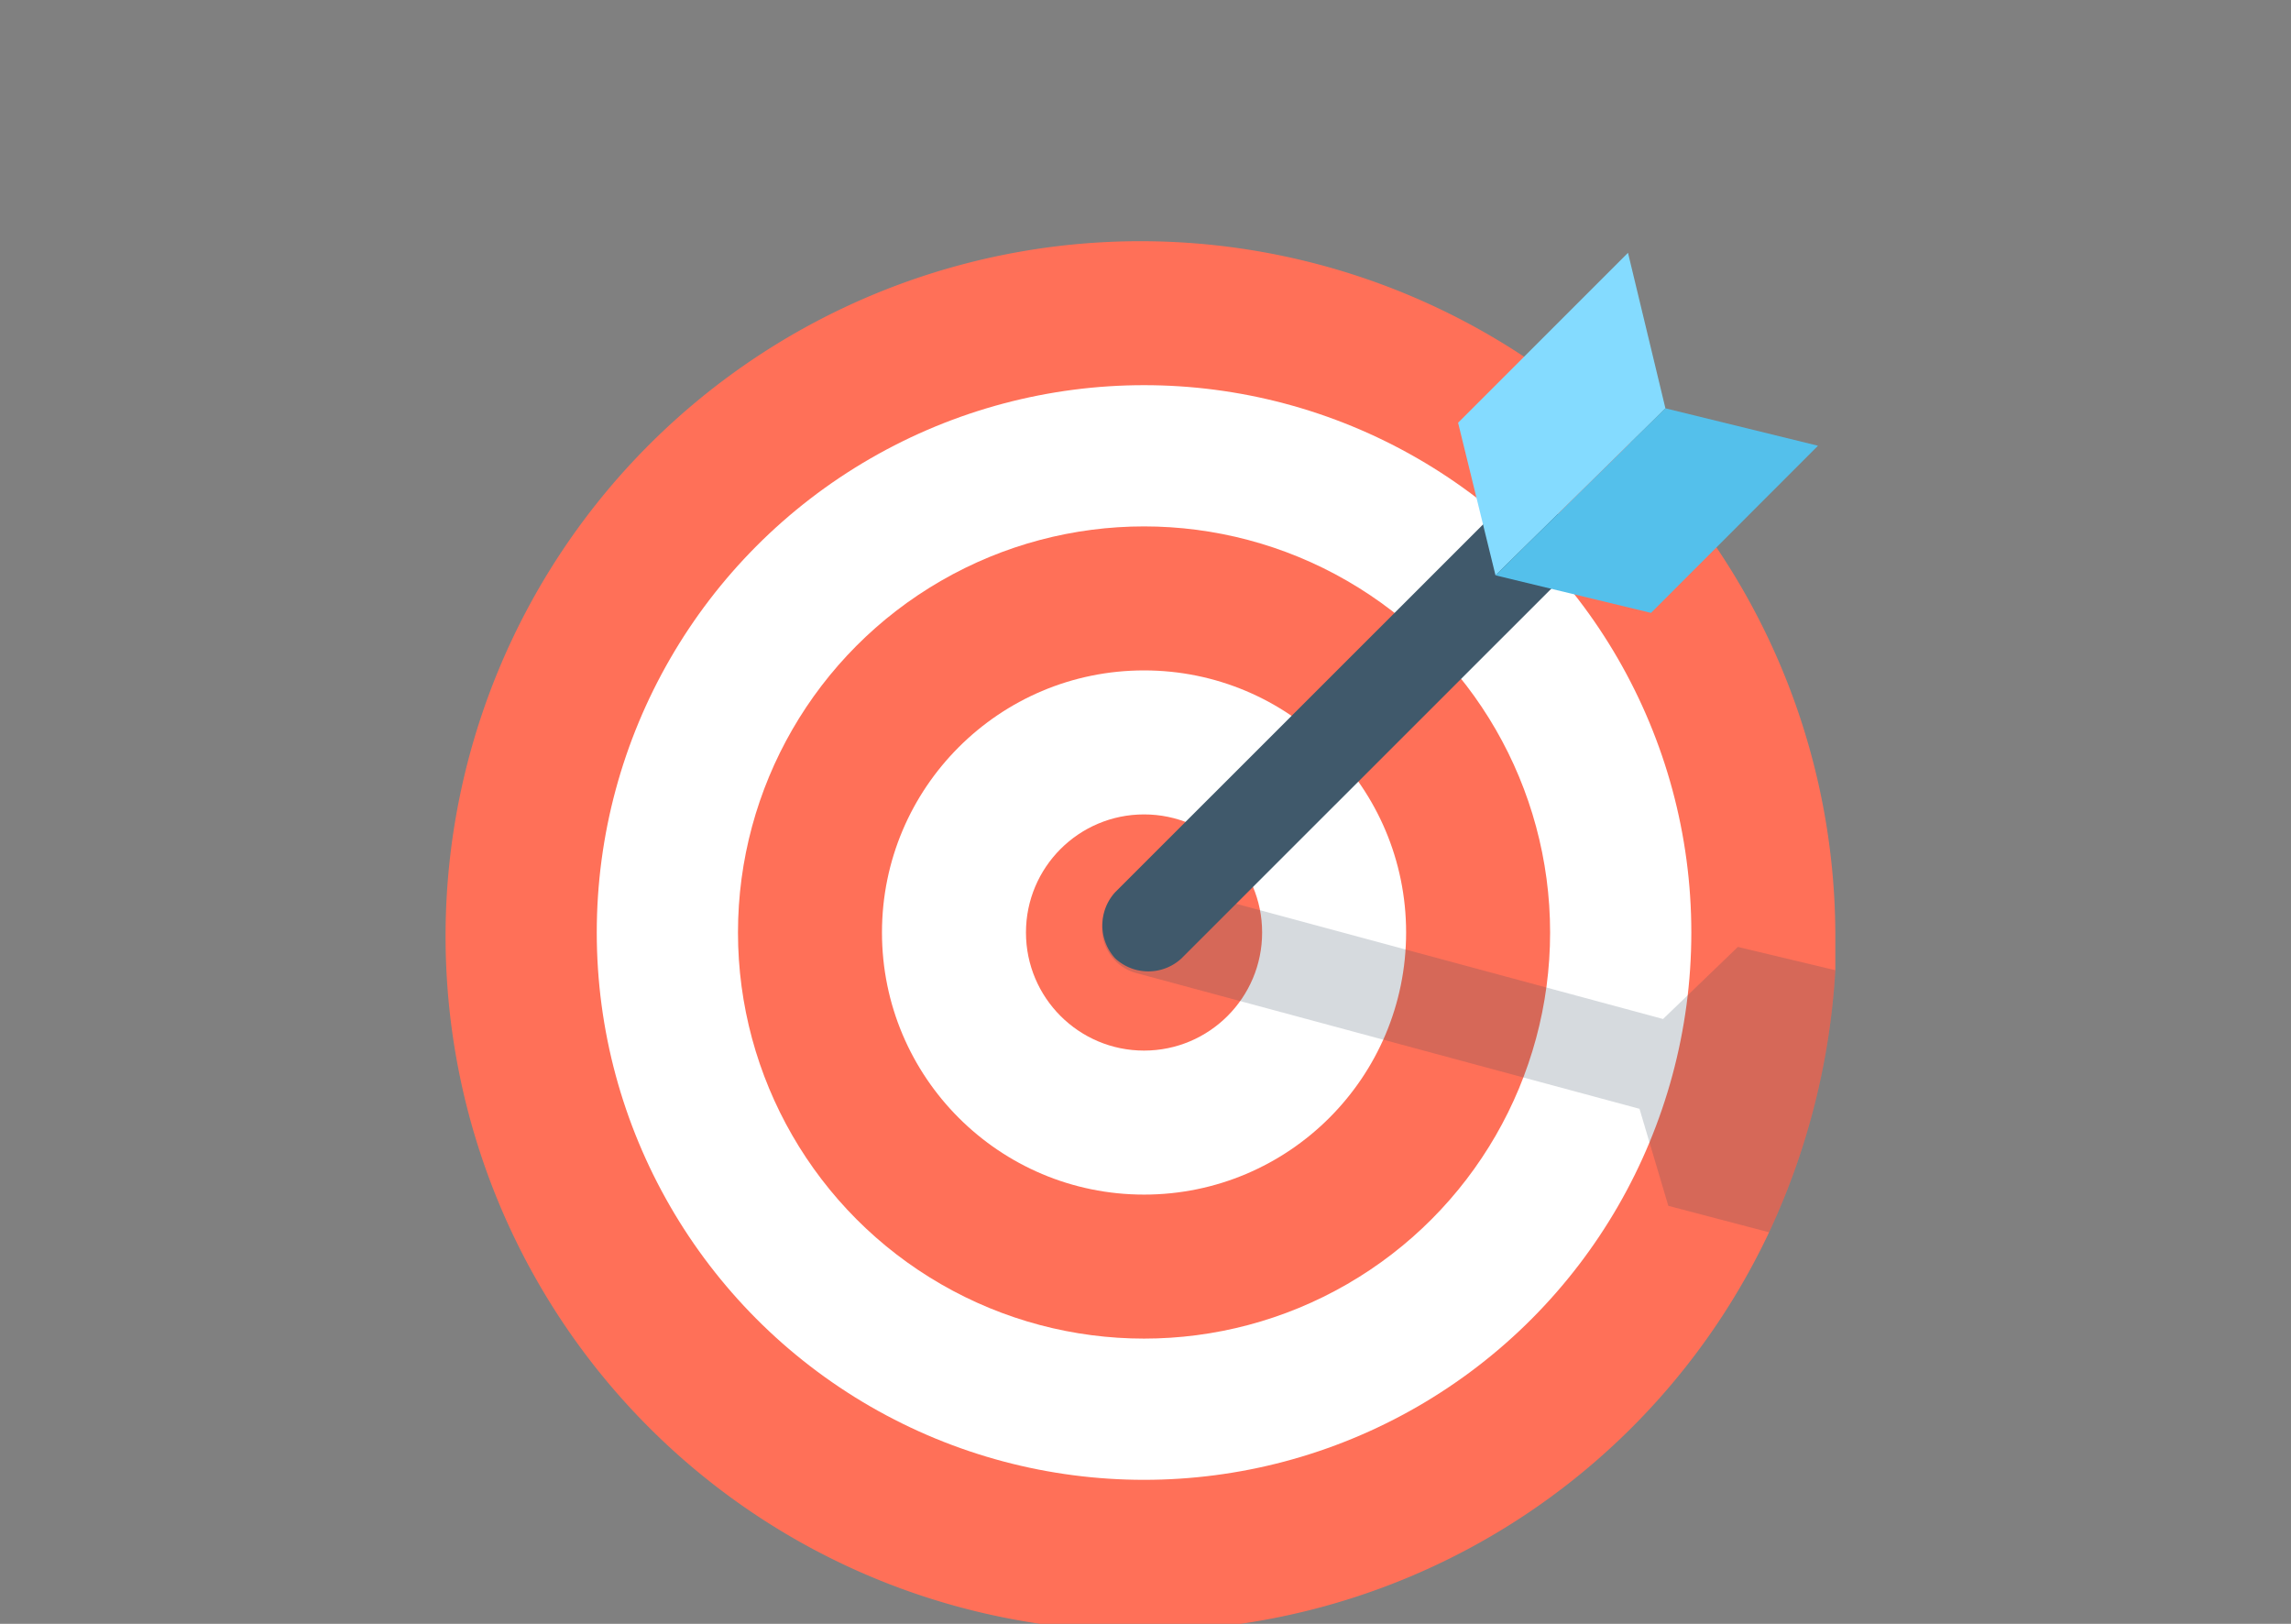
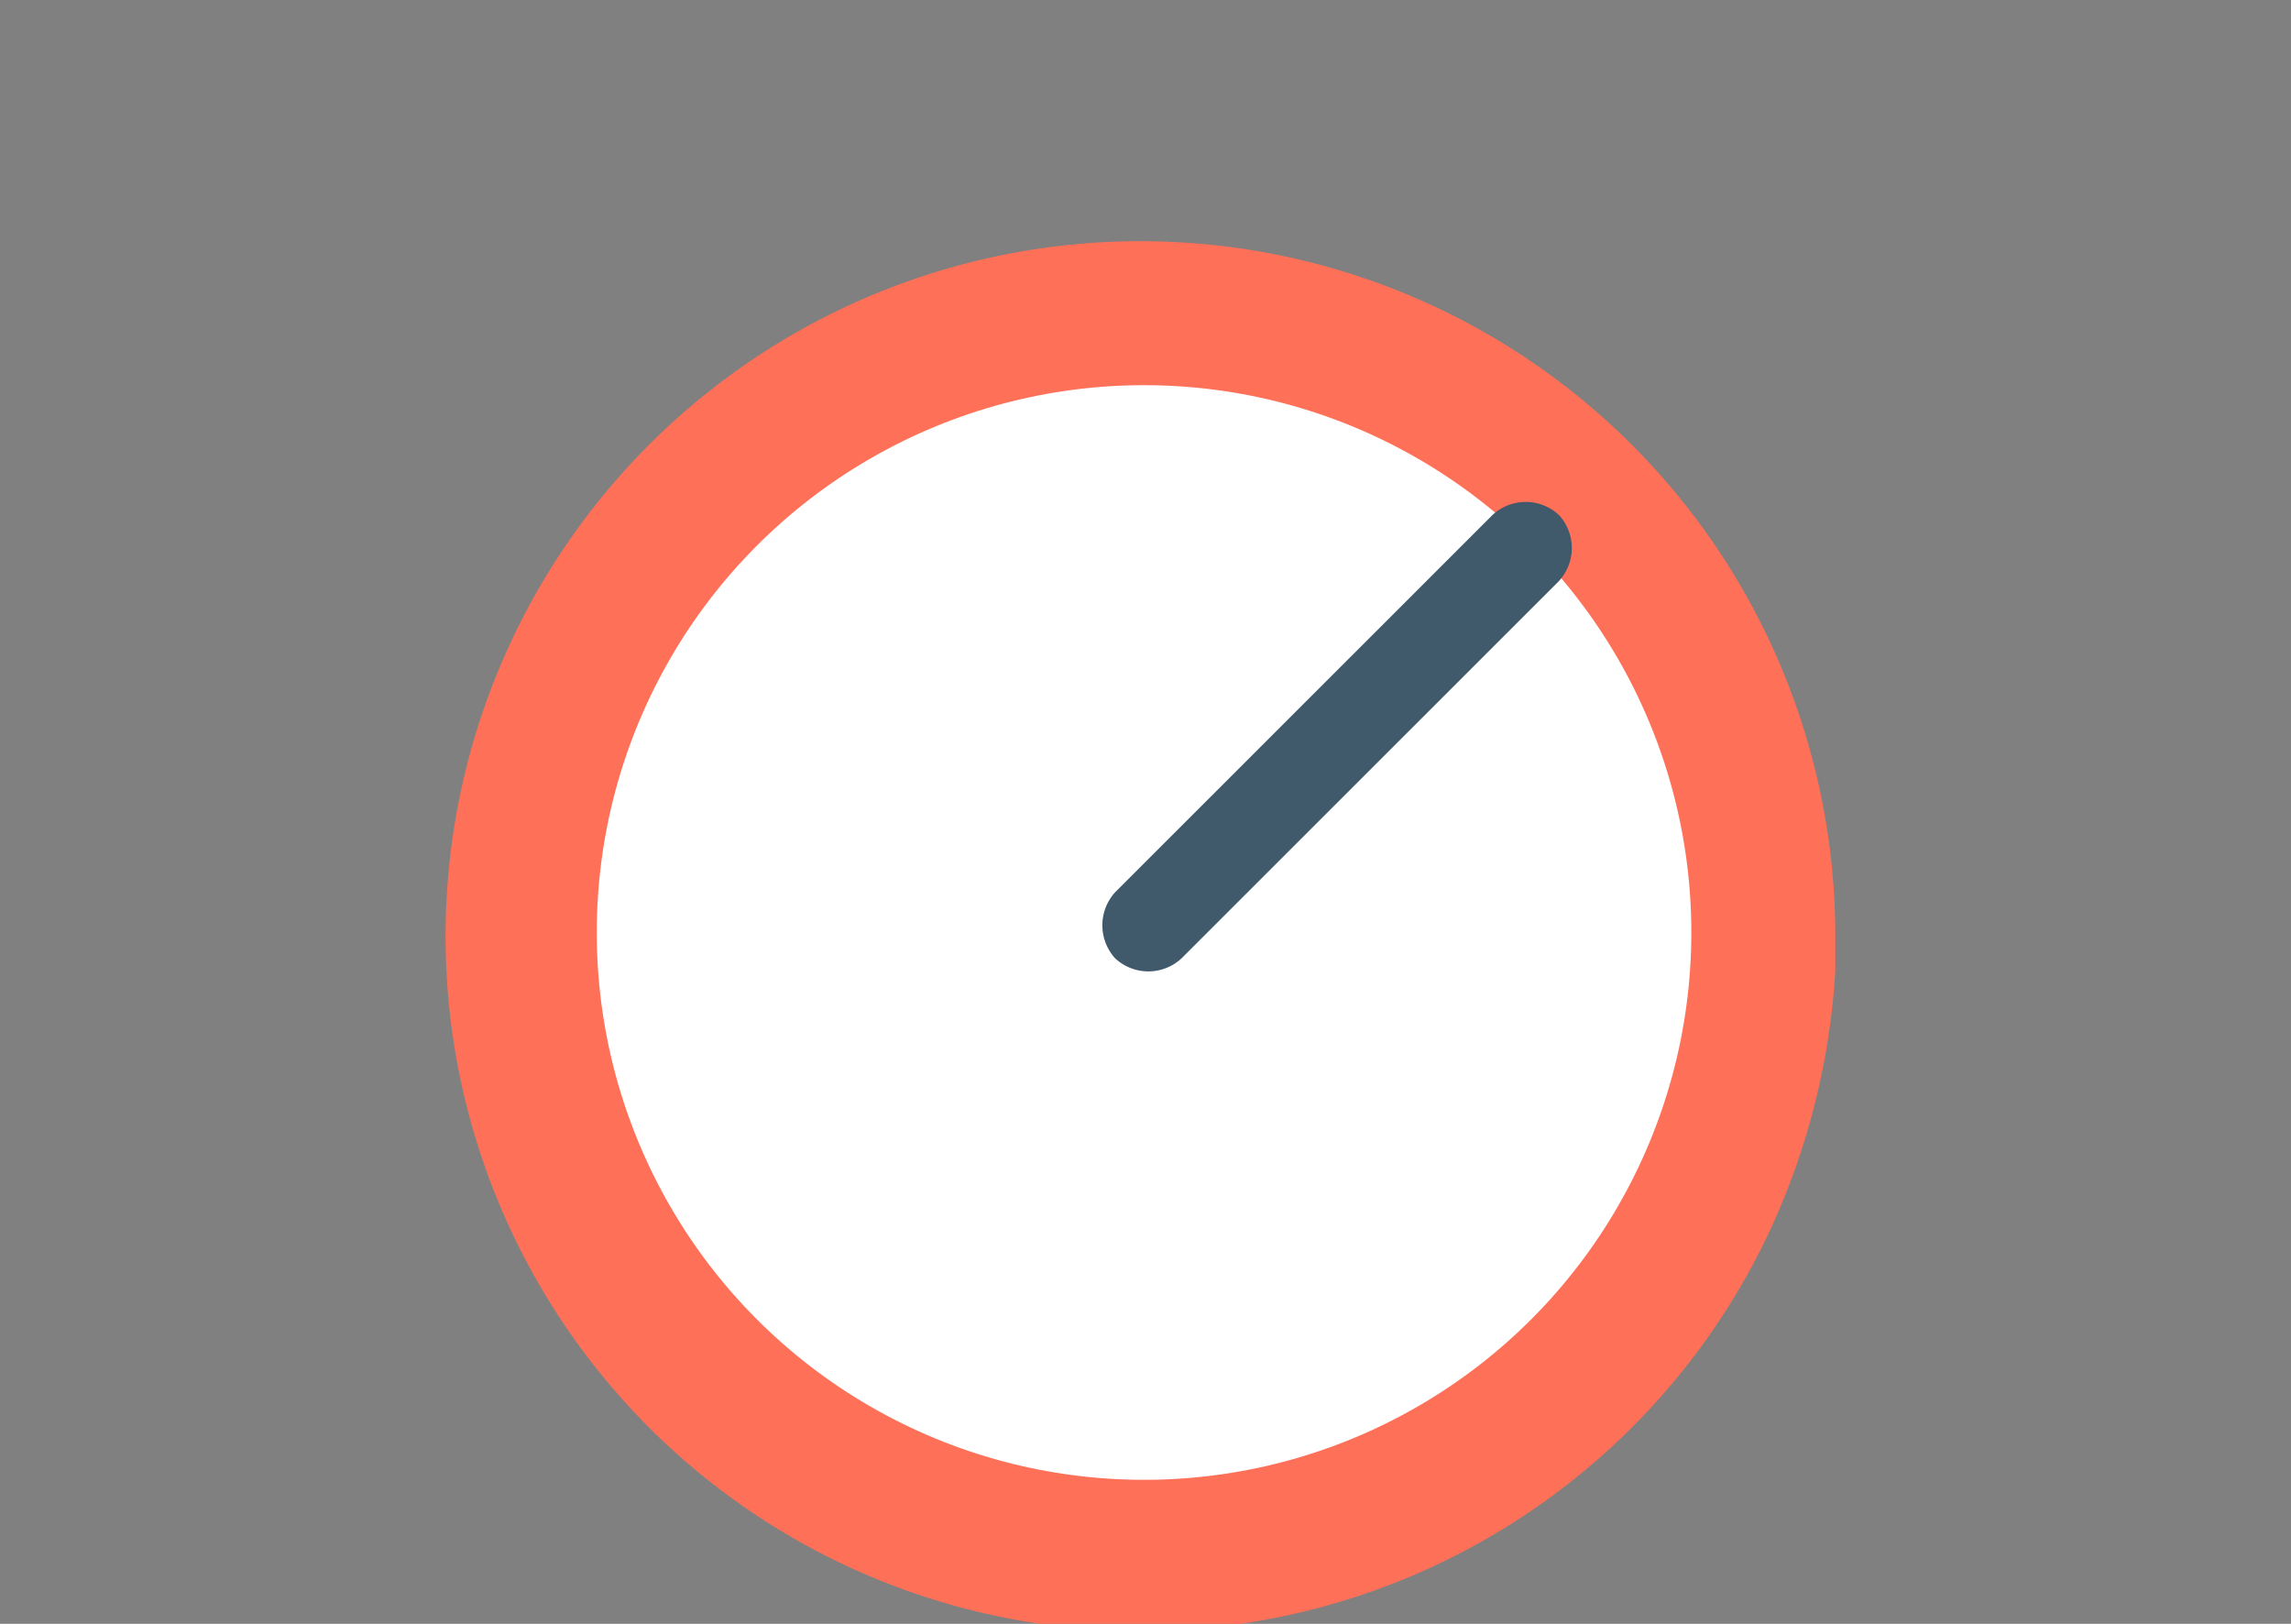
<svg xmlns="http://www.w3.org/2000/svg" id="Livello_1" data-name="Livello 1" viewBox="0 0 165.31 117.16">
  <rect x="0" y="0" width="165.31" height="117.16" fill="#808080" stroke="none" />
  <defs>
    <style>.cls-1{fill:#ff7058;}.cls-2{fill:#fff;}.cls-3{fill:#334a5e;opacity:0.2;isolation:isolate;}.cls-4{fill:#40596b;}.cls-5{fill:#84dbff;}.cls-6{fill:#54c0eb;}</style>
  </defs>
  <title>scelta</title>
  <path class="cls-1" d="M132.43,67.28V70a51.74,51.74,0,0,1-4.78,18.91,50.14,50.14,0,1,1,4.78-21.62Z" />
  <circle class="cls-2" cx="82.55" cy="67.28" r="39.49" />
-   <circle class="cls-1" cx="82.55" cy="67.28" r="29.3" />
  <circle class="cls-2" cx="82.55" cy="67.28" r="18.91" />
-   <circle class="cls-1" cx="82.55" cy="67.28" r="8.52" />
-   <path class="cls-3" d="M132.43,70a51.74,51.74,0,0,1-4.78,18.91L120.38,87,118.3,80,81.93,70.19a3.35,3.35,0,1,1,1.87-6.44L120,73.52l5.4-5.2Z" />
  <path class="cls-4" d="M112.48,37.15a3.52,3.52,0,0,0-4.78,0L80.47,64.37a3.54,3.54,0,0,0,0,4.78h0a3.52,3.52,0,0,0,4.78,0l27.23-27.22A3.52,3.52,0,0,0,112.48,37.15Z" />
-   <polygon class="cls-5" points="120.17 29.46 107.91 41.51 105.21 30.5 117.47 18.24 120.17 29.46" />
-   <polygon class="cls-6" points="119.13 44.22 131.18 32.16 120.17 29.46 107.91 41.51 119.13 44.22" />
</svg>